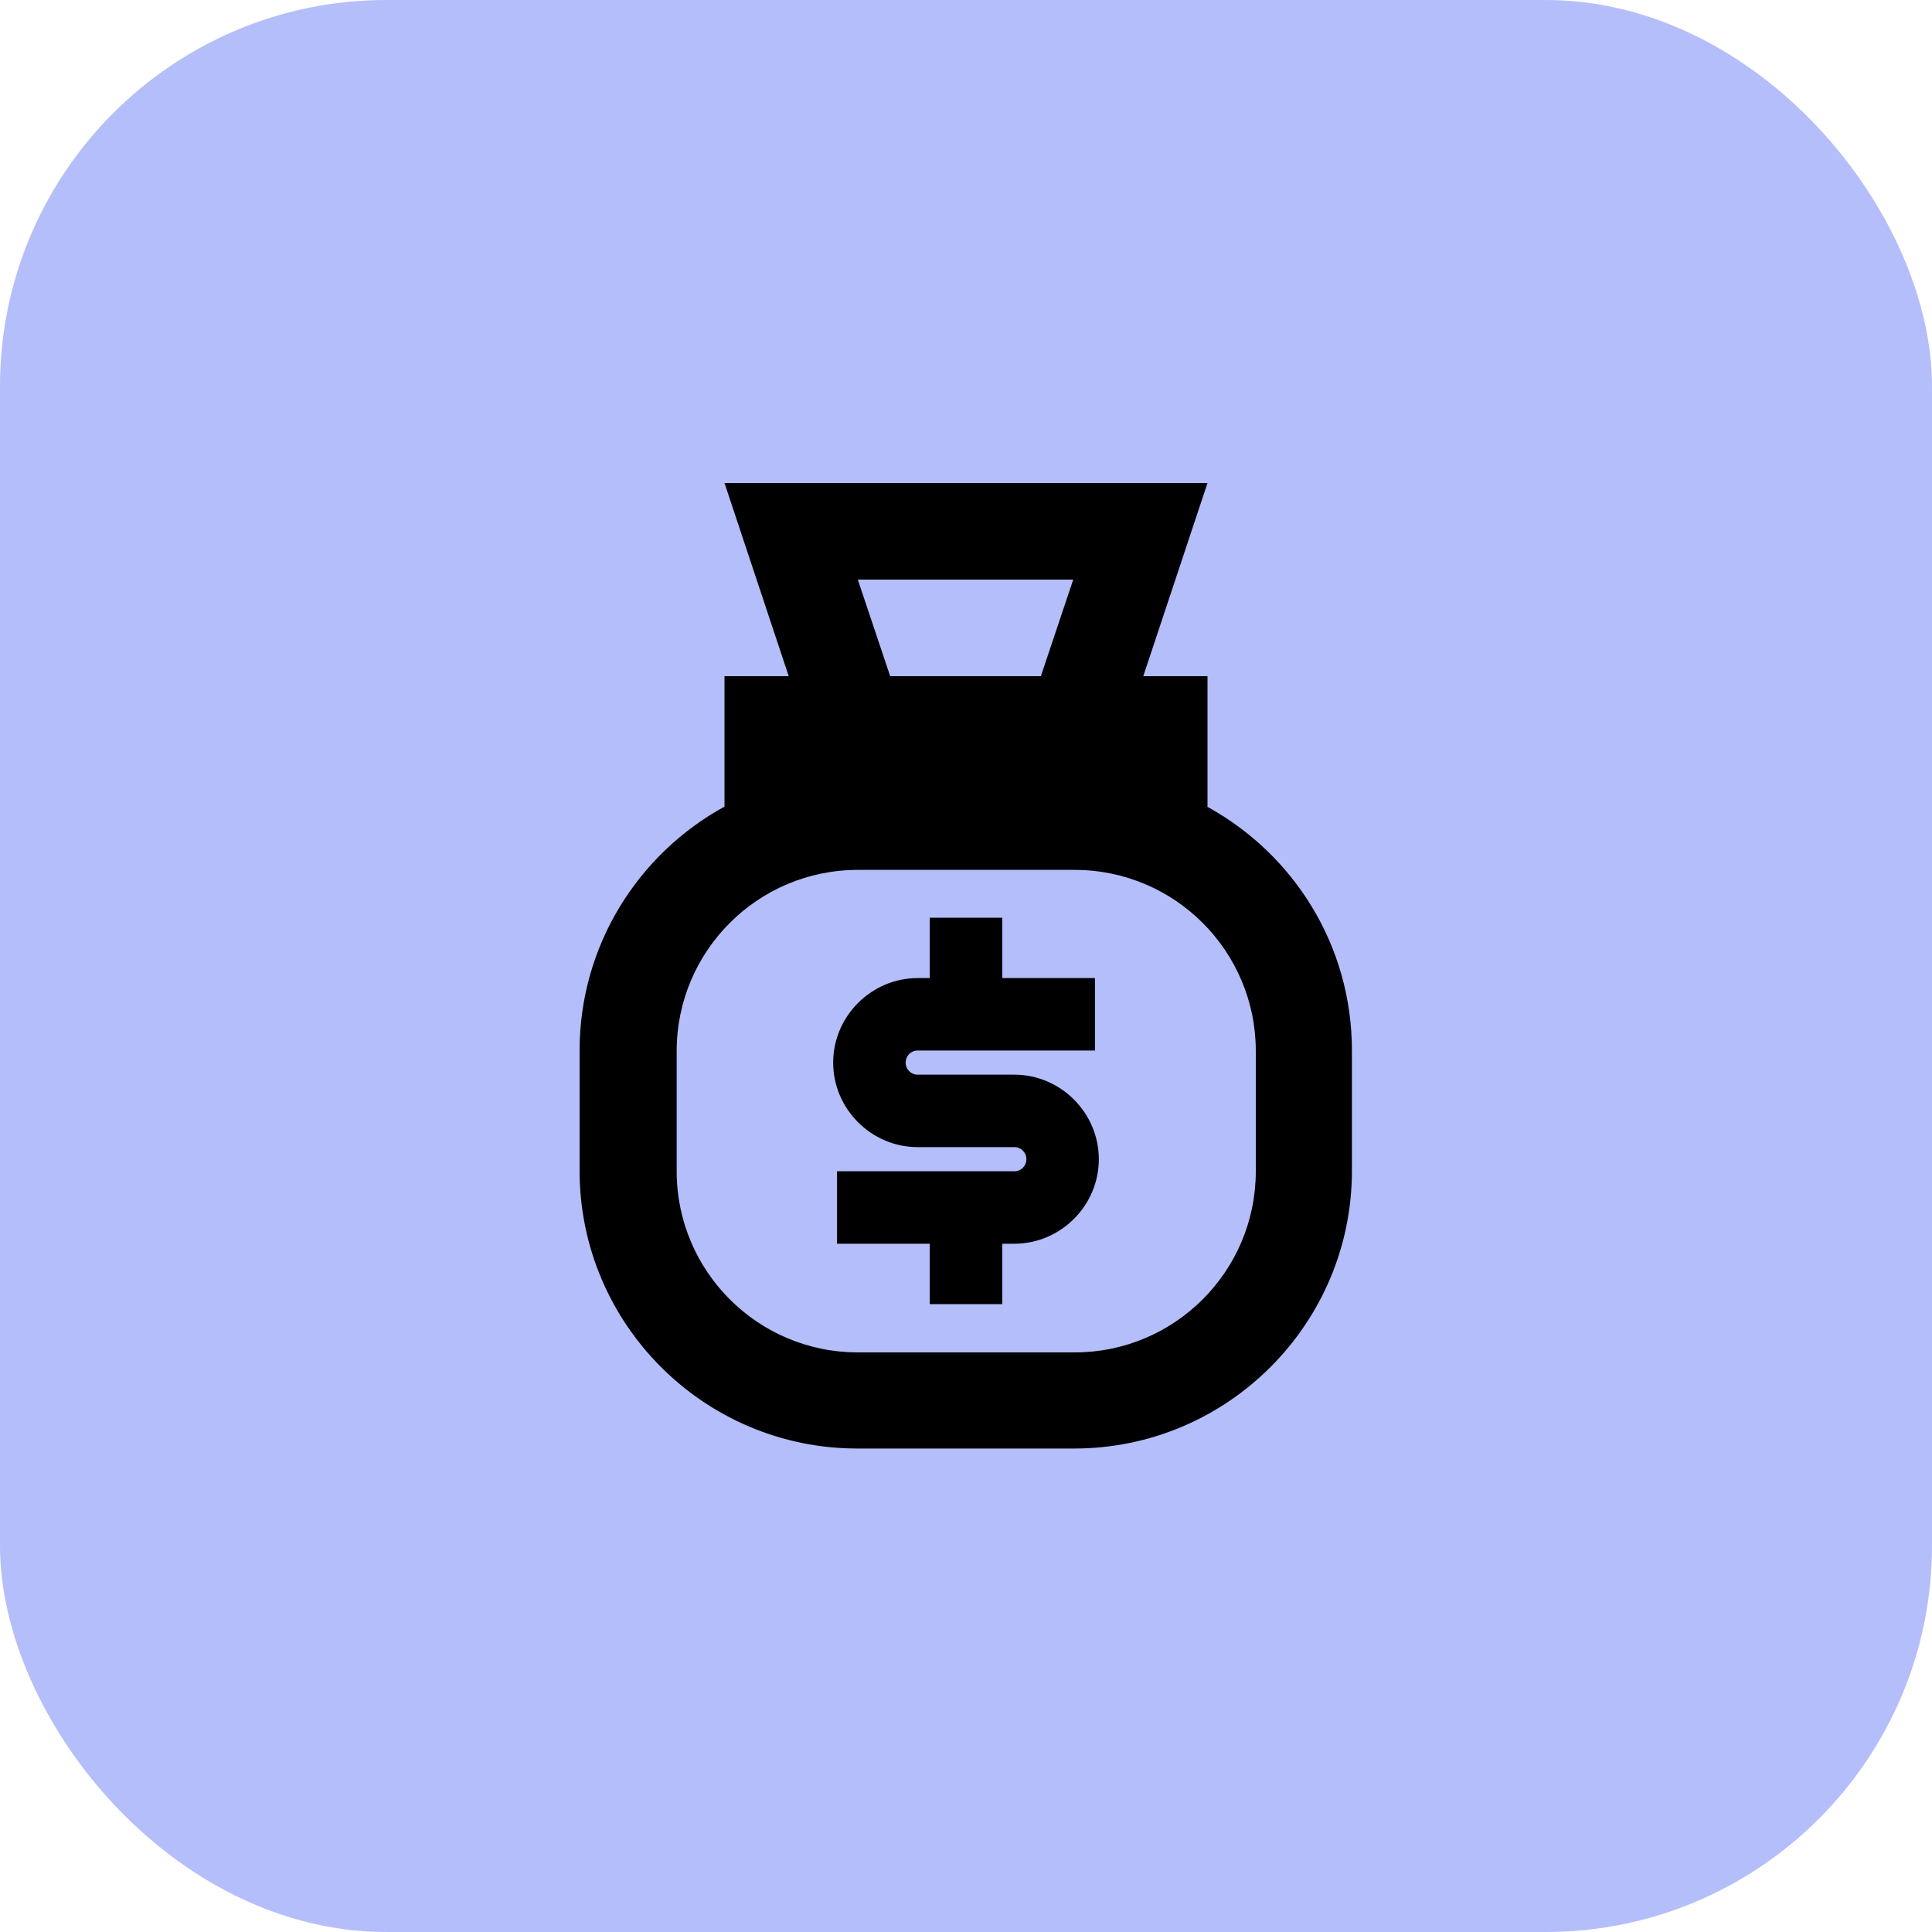
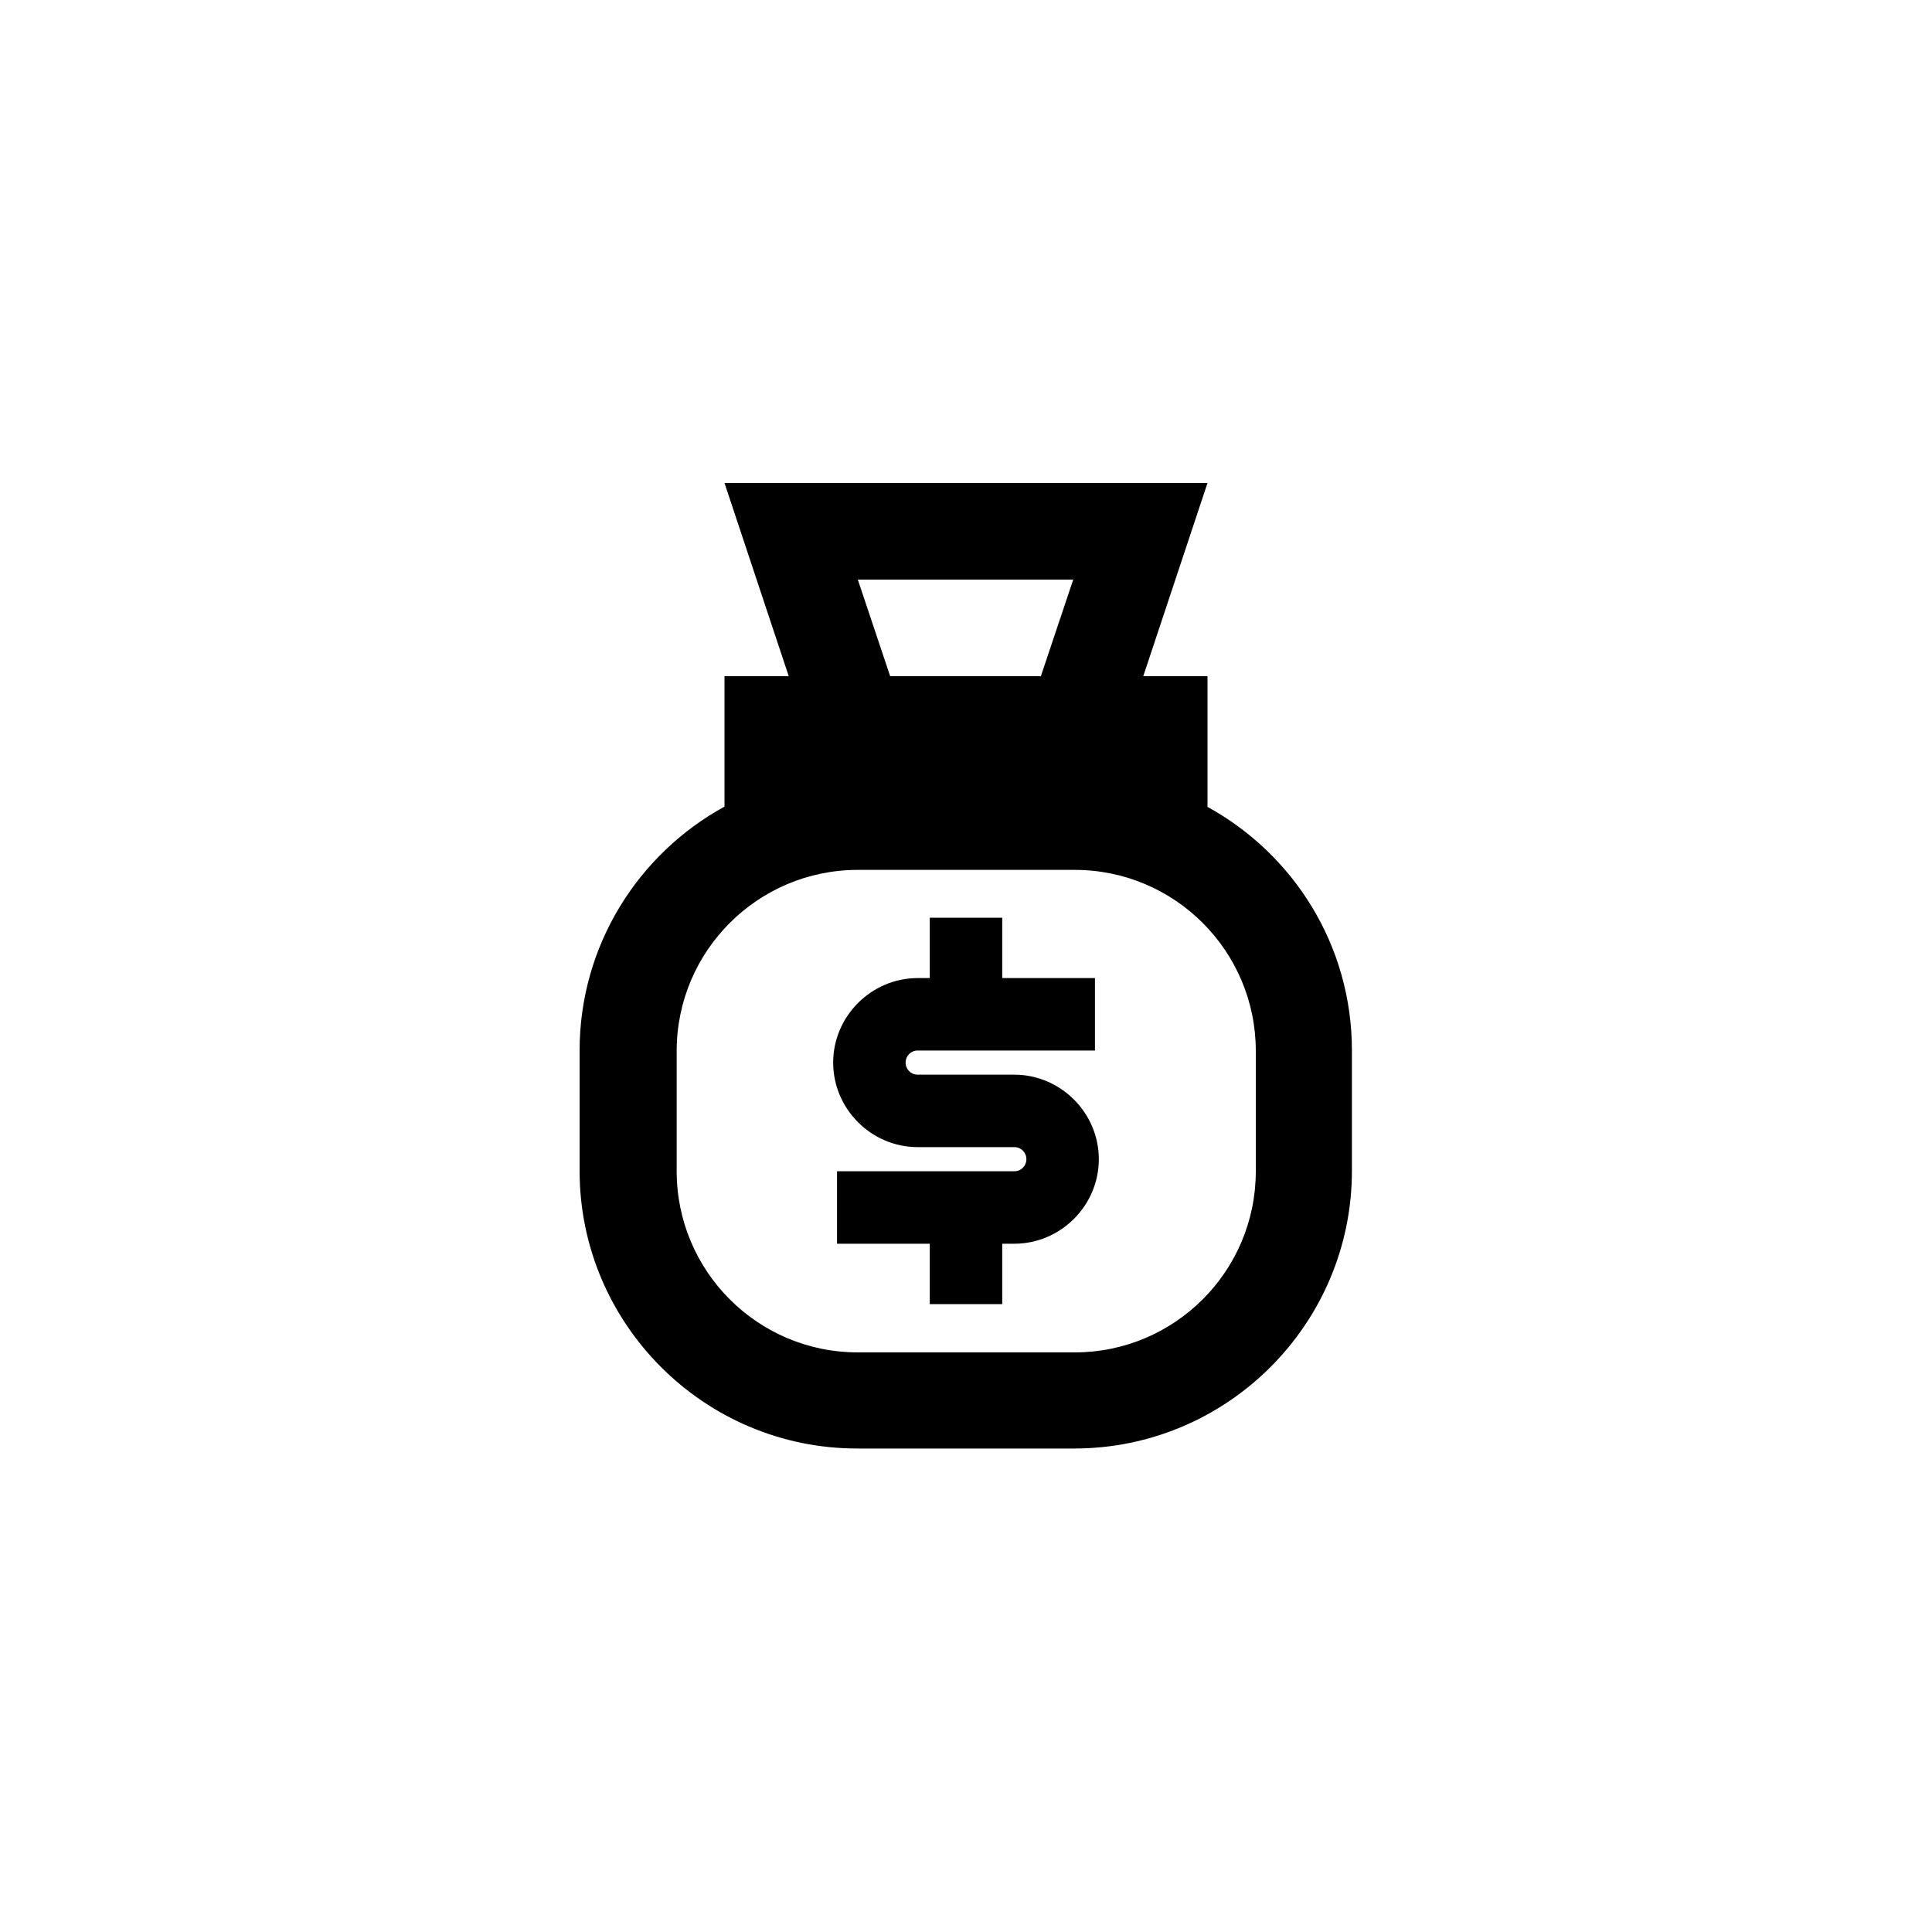
<svg xmlns="http://www.w3.org/2000/svg" width="140" height="140" viewBox="0 0 140 140" fill="none">
  <g clip-path="url(#clip0_10111_20957)">
-     <rect width="140" height="140" fill="#B3BEFA" />
    <g clip-path="url(#clip1_10111_20957)">
      <path d="M87.5 58.45V49H82.845L87.5 35H52.5L57.155 49H52.5V58.45C46.235 61.88 42 68.53 42 76.125V84.84C42 95.935 51.03 104.965 62.125 104.965H77.84C88.935 104.965 97.965 95.935 97.965 84.84V76.125C97.965 68.495 93.73 61.88 87.465 58.45H87.5ZM62.195 42H77.77L75.425 49H64.505L62.16 42H62.195ZM91 84.875C91 92.12 85.12 98 77.875 98H62.16C54.915 98 49.035 92.12 49.035 84.875V76.16C49.035 68.915 54.915 63.035 62.16 63.035H77.875C85.12 63.035 91 68.915 91 76.16V84.875Z" fill="black" />
      <path d="M73.5 77.875H66.5C66.01 77.875 65.625 77.49 65.625 77C65.625 76.51 66.01 76.125 66.5 76.125H79.345V70.875H72.625V66.5H67.375V70.875H66.5C63.14 70.875 60.375 73.64 60.375 77C60.375 80.36 63.14 83.125 66.5 83.125H73.5C73.99 83.125 74.375 83.51 74.375 84C74.375 84.49 73.99 84.875 73.5 84.875H60.655V90.125H67.375V94.5H72.625V90.125H73.5C76.86 90.125 79.625 87.36 79.625 84C79.625 80.64 76.86 77.875 73.5 77.875Z" fill="black" />
    </g>
  </g>
  <defs>
    <clipPath id="clip0_10111_20957">
      <rect width="140" height="140" rx="28" fill="white" />
    </clipPath>
    <clipPath id="clip1_10111_20957">
      <rect width="56" height="70" fill="white" transform="translate(42 35)" />
    </clipPath>
  </defs>
</svg>